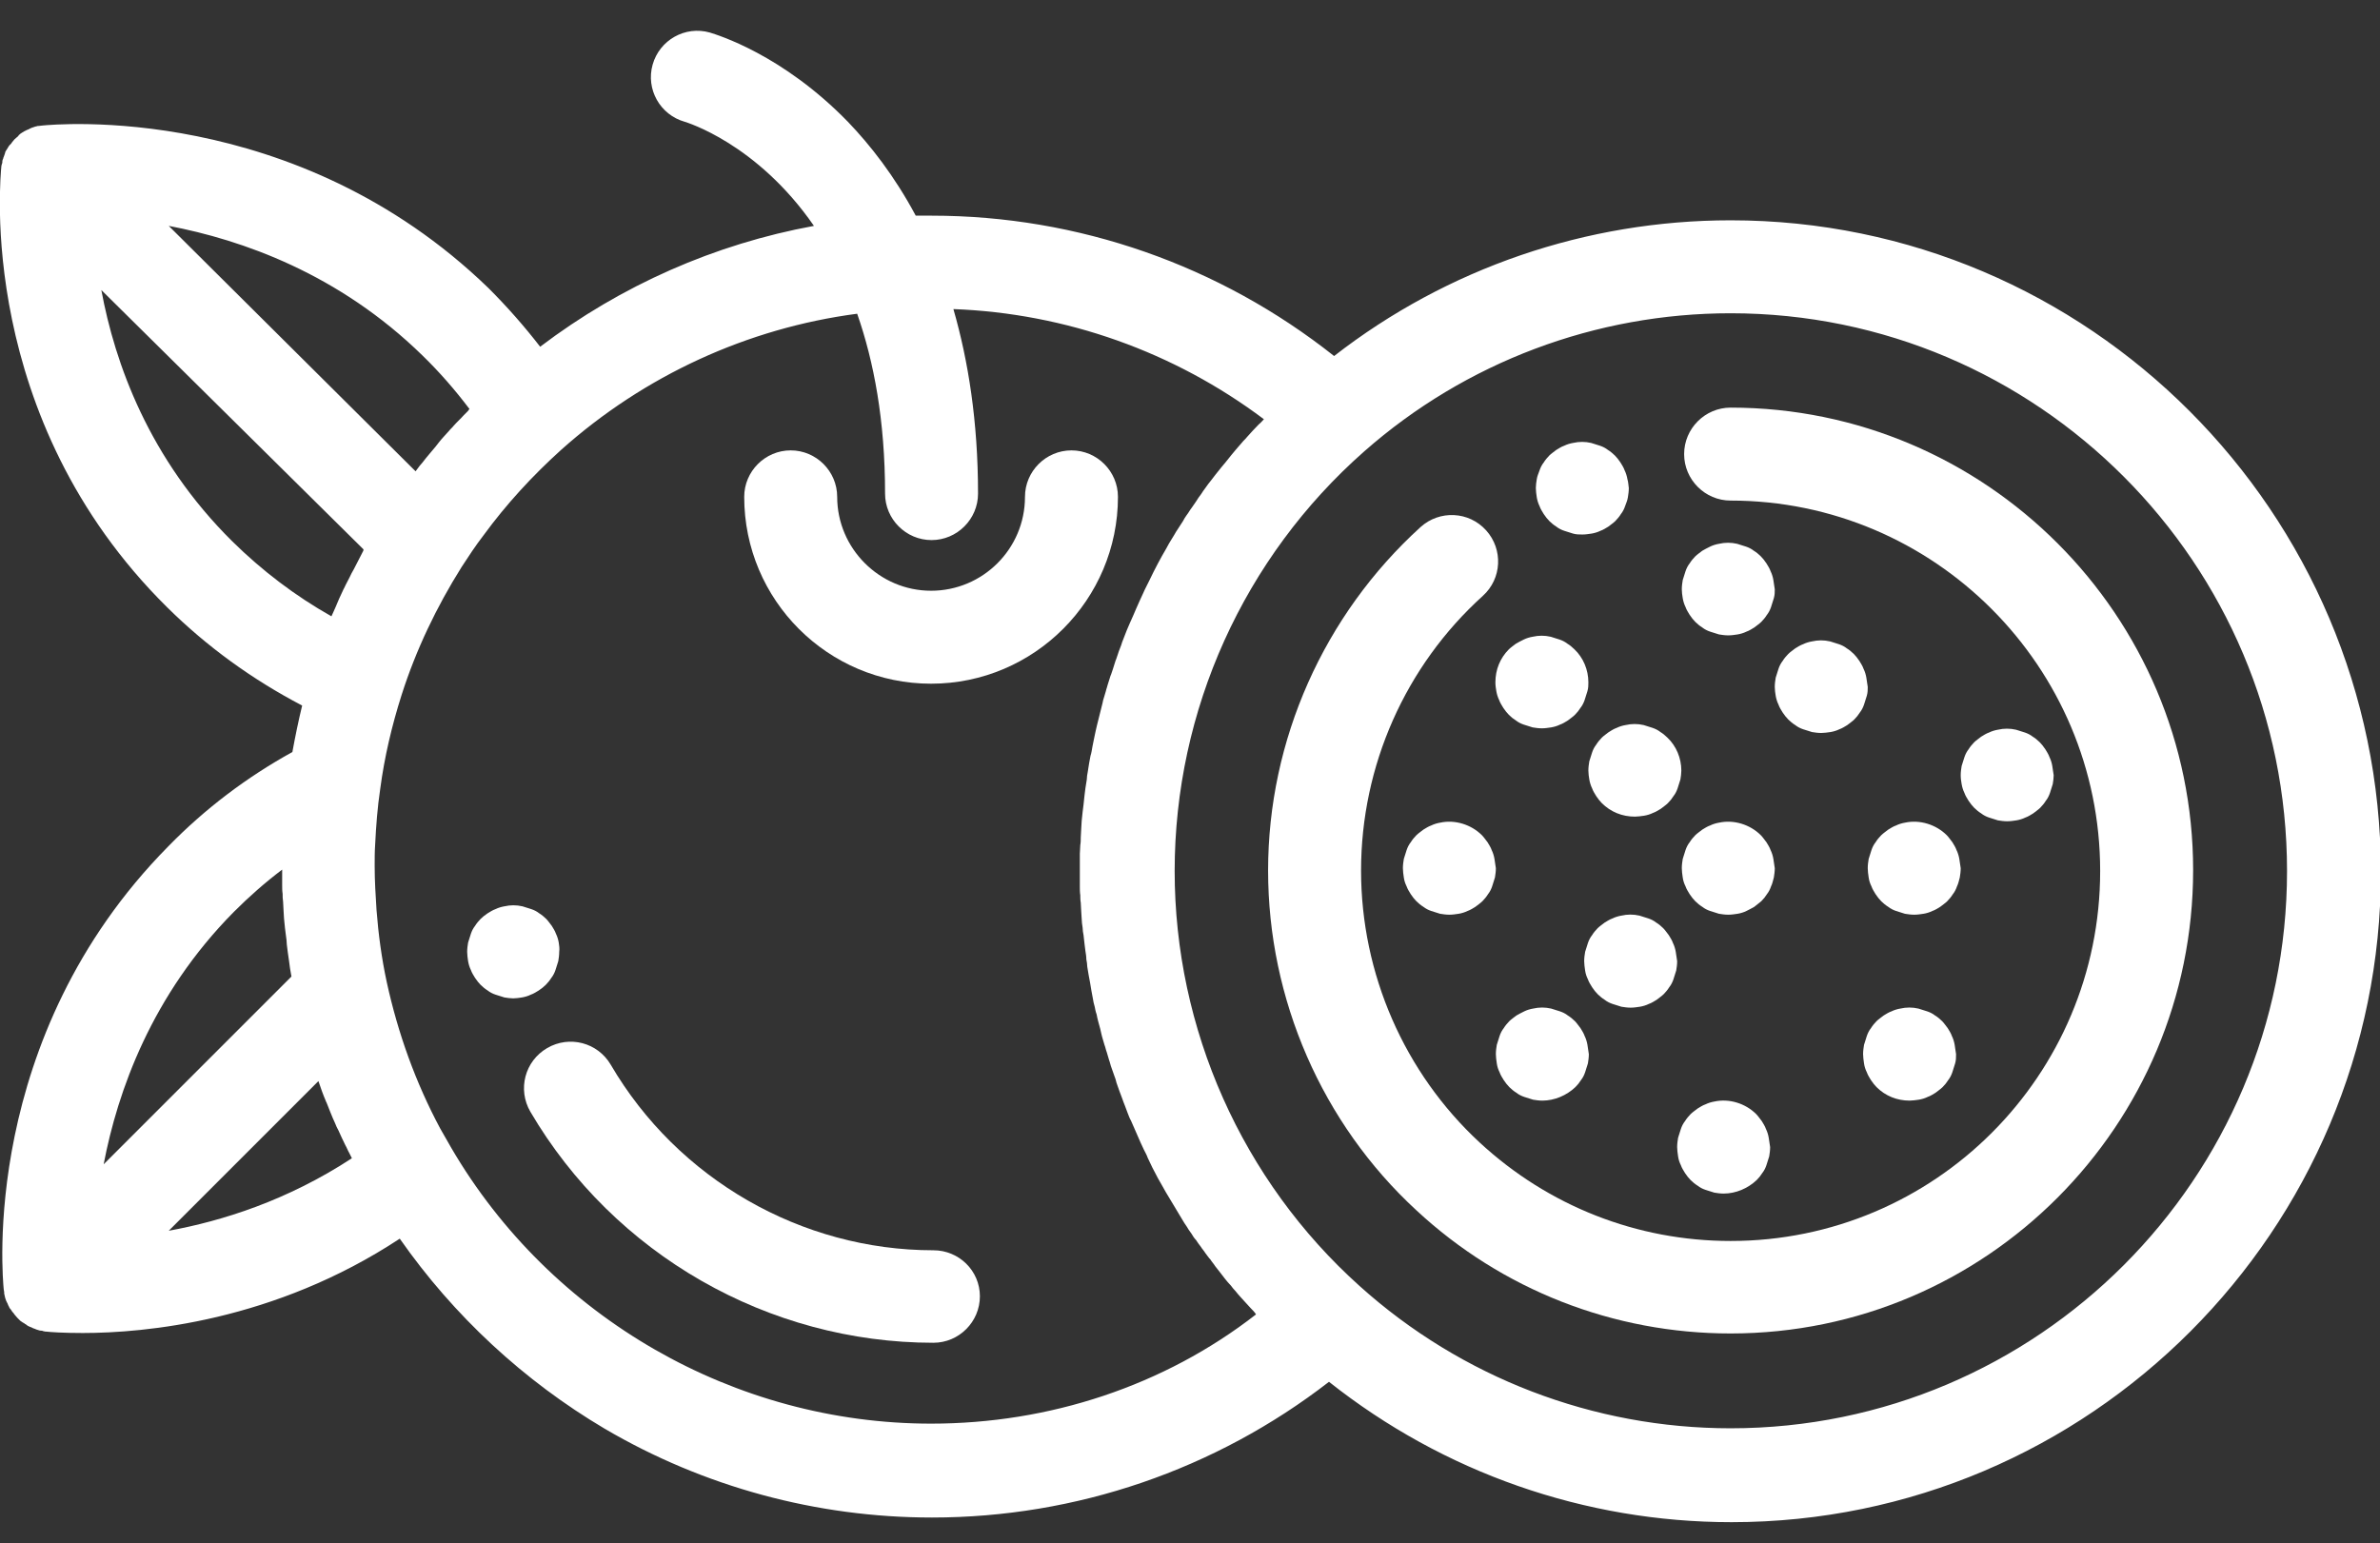
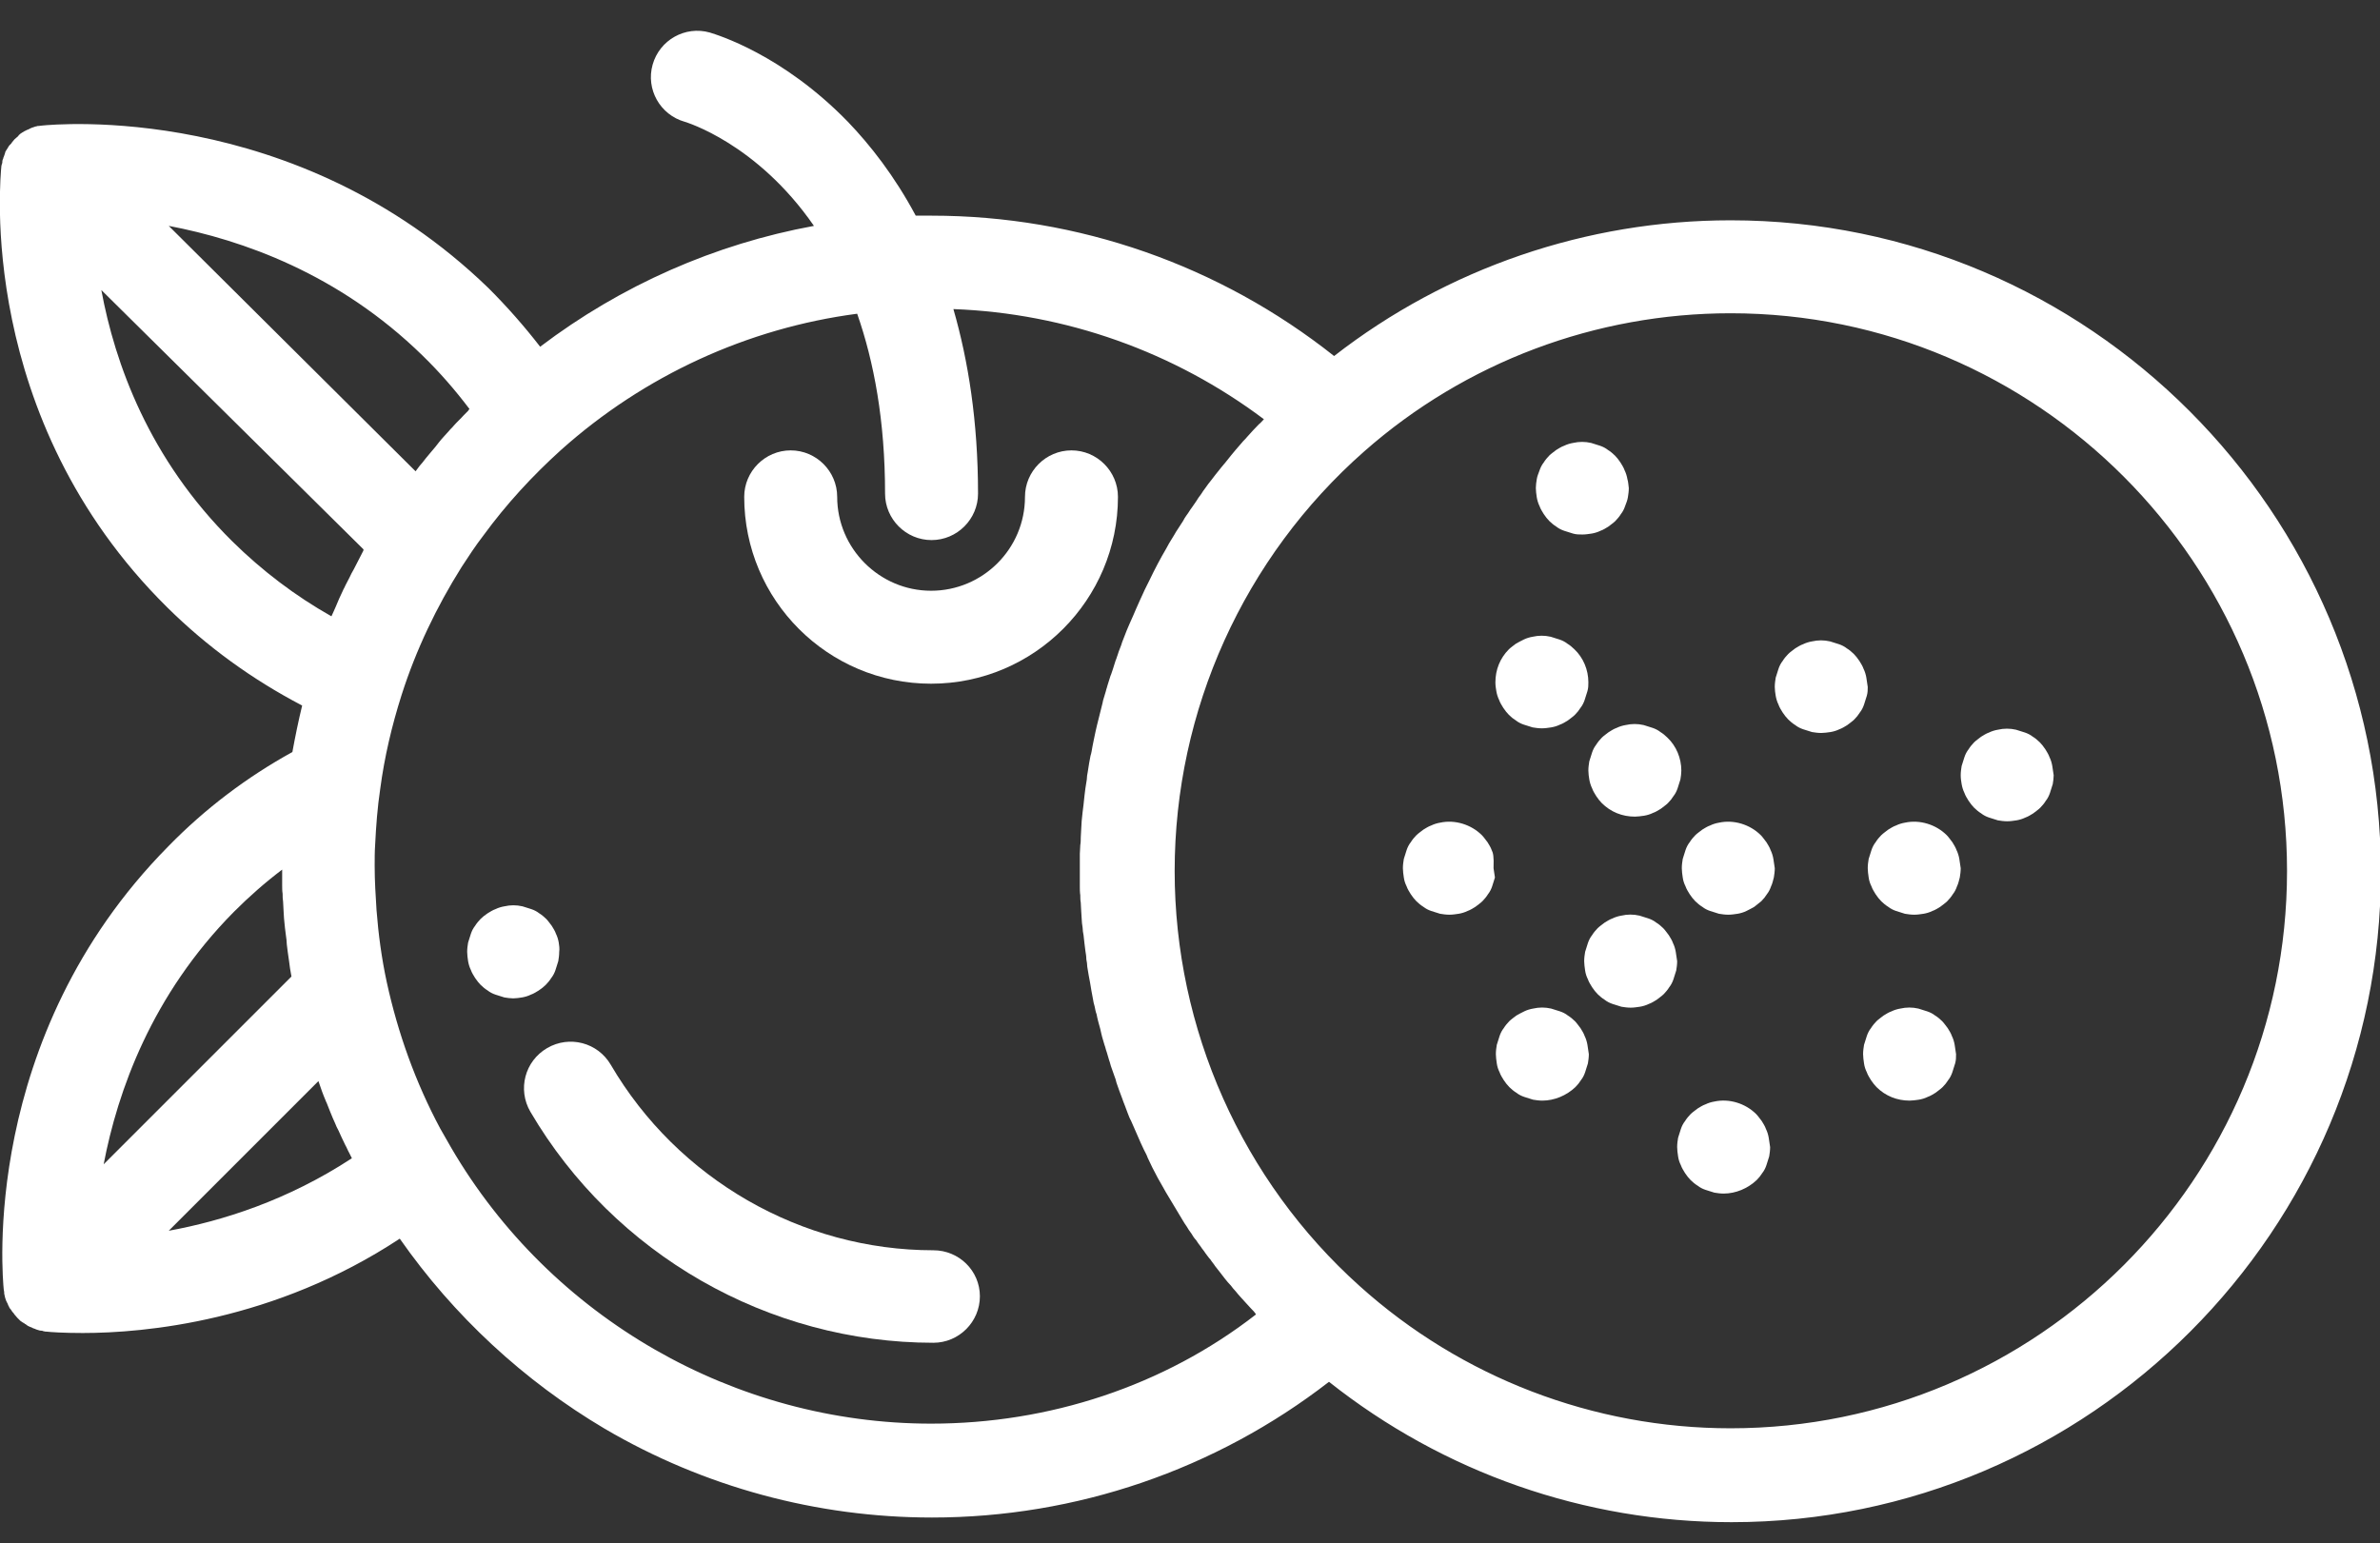
<svg xmlns="http://www.w3.org/2000/svg" version="1.1" id="Capa_1" x="0px" y="0px" viewBox="0 0 512 332" style="enable-background:new 0 0 512 332;" xml:space="preserve">
  <rect x="0" y="0" width="512" height="332" fill="#333333" stroke="none" />
  <style type="text/css">
	.st0{fill:#FFFFFF;}
</style>
  <g>
    <path class="st0" d="M200.8,269c-28.4,0-55-15.3-69.4-39.9c-2.8-4.8-8.9-6.4-13.7-3.6s-6.4,8.9-3.6,13.7   c18,30.7,51.2,49.7,86.7,49.7c5.5,0,10-4.5,10-10S206.3,269,200.8,269z" />
    <path class="st0" d="M230.5,96.9c-5.5,0-10,4.5-10,10c0,11.2-9.1,20.2-20.2,20.2c-11.1,0-20.2-9.1-20.2-20.2c0-5.5-4.5-10-10-10   s-10,4.5-10,10c0,22.2,18,40.2,40.2,40.2c22.2,0,40.2-18.1,40.2-40.2C240.5,101.4,236,96.9,230.5,96.9z" />
    <path class="st0" d="M372.3,47.4c-31,0-61,10.3-85.3,29.2c-24.6-19.5-55-30.2-86.6-30.2c-1.1,0-2.3,0-3.4,0   c-4.6-8.6-9.8-15.2-14.6-20.2C168.3,11.7,154.3,7.5,152.7,7c-5.3-1.5-10.8,1.6-12.3,6.9c-1.5,5.3,1.6,10.8,6.9,12.3   c0.3,0.1,15.5,4.6,27.8,22.4c-21.3,3.9-41.5,12.8-58.9,26c-3.4-4.4-7.1-8.6-11.1-12.6C63.5,21.7,11.4,26.8,9.2,27   c-0.3,0-0.6,0.1-0.9,0.1c-0.1,0-0.1,0-0.2,0c-0.2,0.1-0.5,0.1-0.7,0.2c-0.1,0-0.2,0.1-0.3,0.1c-0.2,0.1-0.4,0.1-0.5,0.2   c-0.1,0-0.2,0.1-0.4,0.2C6,27.9,5.9,27.9,5.7,28c-0.1,0.1-0.2,0.1-0.4,0.2c-0.2,0.1-0.3,0.2-0.5,0.3c-0.1,0.1-0.2,0.1-0.3,0.2   C4.3,28.8,4.2,29,4,29.1c0,0.1,0,0.1-0.1,0.2c-0.2,0.2-0.5,0.4-0.7,0.6L3.1,30c-0.2,0.2-0.3,0.4-0.5,0.6c-0.1,0.1-0.1,0.2-0.2,0.3   C2.3,31,2.1,31.2,2,31.3c-0.1,0.1-0.1,0.2-0.2,0.3c-0.1,0.2-0.2,0.3-0.3,0.5c-0.1,0.1-0.1,0.2-0.2,0.3c-0.1,0.2-0.2,0.3-0.2,0.5   C1.1,33,1,33.1,1,33.2c-0.1,0.3-0.2,0.6-0.3,0.8c0,0.1,0,0.2-0.1,0.3c-0.1,0.2-0.1,0.4-0.1,0.6c0,0.1,0,0.2-0.1,0.4   c0,0.1-0.1,0.3-0.1,0.4C0.1,38-5.3,89.9,36,130.7c8.6,8.5,18.3,15.5,29,21.1c-0.8,3.3-1.5,6.7-2.1,10c-9.8,5.4-18.8,12.2-26.7,20.3   c-40.7,41.2-35.6,93.1-35.4,95.3c0,0.2,0.1,0.4,0.1,0.6c0,0.1,0,0.2,0,0.3c0.1,0.3,0.1,0.6,0.2,0.9c0,0.1,0.1,0.2,0.1,0.3   c0.1,0.2,0.1,0.4,0.2,0.5c0,0.1,0.1,0.2,0.2,0.4c0.1,0.2,0.1,0.3,0.2,0.5c0.1,0.1,0.1,0.2,0.2,0.4s0.2,0.3,0.3,0.4   c0.1,0.1,0.1,0.2,0.2,0.3c0.1,0.2,0.2,0.3,0.4,0.5c0.1,0.1,0.1,0.2,0.2,0.3c0.2,0.2,0.4,0.5,0.6,0.7c0,0,0,0,0.1,0.1   c0.2,0.2,0.4,0.4,0.6,0.6c0.1,0.1,0.2,0.1,0.3,0.2c0.1,0.1,0.3,0.2,0.5,0.3c0.1,0.1,0.2,0.2,0.3,0.2c0.1,0.1,0.3,0.2,0.4,0.3   c0.1,0.1,0.2,0.1,0.4,0.2c0.1,0.1,0.3,0.1,0.5,0.2c0.1,0.1,0.2,0.1,0.4,0.2c0.2,0.1,0.4,0.1,0.5,0.2c0.1,0,0.2,0.1,0.3,0.1   c0.3,0.1,0.6,0.2,0.9,0.2c0.1,0,0.2,0,0.4,0.1c0.2,0,0.3,0.1,0.5,0.1c0,0,0.1,0,0.2,0c0.8,0.1,3.6,0.3,7.8,0.3   c13.3,0,41.2-2.5,68.2-20.3c11.6,16.6,26.7,30.6,44.1,40.9c21.3,12.5,45.6,19.1,70.4,19.1c31,0,61-10.3,85.4-29.2   c24.6,19.5,55,30.2,86.6,30.2c77,0,139.7-62.8,139.7-140C512,110.2,449.3,47.4,372.3,47.4z M90.9,76.5c3.7,3.6,7,7.4,10.1,11.5   c-0.1,0.1-0.2,0.2-0.3,0.4c-0.3,0.3-0.6,0.6-0.9,0.9c-0.7,0.8-1.5,1.5-2.2,2.3c-0.3,0.4-0.7,0.7-1,1.1c-0.7,0.8-1.5,1.6-2.2,2.5   c-0.2,0.3-0.5,0.6-0.7,0.9c-0.9,1.1-1.9,2.2-2.8,3.4c-0.2,0.2-0.4,0.5-0.6,0.7c-0.3,0.4-0.6,0.8-0.9,1.2L36.3,48.6   C52.1,51.6,72.9,58.9,90.9,76.5z M50.3,196.2c3.3-3.3,6.7-6.3,10.4-9.1c0,0.5,0,1,0,1.6c0,0.6,0,1.1,0,1.7c0,0.6,0,1.3,0.1,1.9   c0,0.6,0,1.1,0.1,1.7c0,0.6,0.1,1.3,0.1,1.9c0,0.6,0.1,1.1,0.1,1.7c0.1,0.7,0.1,1.3,0.2,2c0.1,0.5,0.1,1.1,0.2,1.6   c0.1,0.7,0.2,1.4,0.2,2c0.1,0.5,0.1,1.1,0.2,1.6c0.1,0.7,0.2,1.4,0.3,2.1c0.1,0.5,0.1,1,0.2,1.5c0.1,0.6,0.2,1.1,0.3,1.7   l-40.4,40.4C25.3,234.8,32.6,214.1,50.3,196.2z M36.3,264.8l32.2-32.2c0.5,1.5,1,2.9,1.6,4.3c0,0.1,0,0.1,0.1,0.2   c0.6,1.5,1.2,3.1,1.9,4.6c0.2,0.5,0.4,1,0.7,1.5c0.5,1.1,1,2.2,1.5,3.2c0.3,0.5,0.5,1.1,0.8,1.6c0.2,0.4,0.4,0.8,0.6,1.2   C61.8,258.3,47.8,262.7,36.3,264.8z M78,118.8c0,0.1-0.1,0.1-0.1,0.2c-0.6,1.2-1.2,2.3-1.8,3.5c-0.2,0.3-0.3,0.6-0.5,0.9   c-0.5,1.1-1.1,2.1-1.6,3.2c-0.1,0.1-0.1,0.2-0.2,0.4c-0.6,1.2-1.1,2.4-1.6,3.6c-0.1,0.3-0.3,0.6-0.4,0.9c-0.2,0.4-0.3,0.7-0.5,1.1   c-7.8-4.4-14.9-9.8-21.3-16.1C32,98.7,24.7,78.1,21.8,62.4l56.4,55.8C78.2,118.5,78.1,118.6,78,118.8z M200.3,306.3   c-42.2,0-81.8-22.7-103.2-59.3c-0.8-1.4-1.6-2.8-2.4-4.2c-5.3-9.9-9.1-20.5-11.5-31.5c-1.1-5.1-1.8-10.3-2.2-15.5   c-0.2-3.1-0.4-6.3-0.4-9.5c0-1.5,0-3,0.1-4.5c0.2-4.1,0.5-8.1,1.1-12.1c0.9-6.8,2.5-13.6,4.6-20.2c3.1-9.7,7.5-18.9,12.9-27.5   c1.5-2.3,3-4.6,4.7-6.8c4.9-6.7,10.5-12.8,16.7-18.4c17.9-16,40.1-26.2,63.7-29.3c3.6,10.3,6,23,6,38.7c0,5.5,4.5,10,10,10   s10-4.5,10-10c0-15.5-2.1-28.6-5.3-39.7c24.2,0.9,47.5,9.2,66.8,23.7c-0.4,0.4-0.7,0.8-1.1,1.1c-0.9,0.9-1.7,1.8-2.6,2.8   c-0.3,0.4-0.7,0.7-1,1.1c-0.4,0.5-0.9,1-1.3,1.5c-0.3,0.4-0.7,0.8-1,1.2c-0.4,0.5-0.8,1-1.2,1.5c-0.3,0.4-0.7,0.8-1,1.2   c-0.4,0.5-0.8,1-1.2,1.5c-0.3,0.4-0.6,0.8-1,1.3c-0.4,0.5-0.8,1-1.2,1.6c-0.3,0.4-0.6,0.8-0.9,1.3c-0.4,0.5-0.8,1.1-1.1,1.6   c-0.3,0.4-0.6,0.9-0.9,1.3c-0.4,0.5-0.7,1.1-1.1,1.6c-0.3,0.4-0.6,0.9-0.8,1.3c-0.4,0.6-0.7,1.1-1.1,1.7c-0.3,0.4-0.5,0.8-0.8,1.3   c-0.4,0.6-0.7,1.2-1.1,1.8c-0.2,0.4-0.4,0.7-0.6,1.1c-1.3,2.2-2.5,4.5-3.6,6.8c-0.2,0.4-0.4,0.8-0.6,1.2c-0.3,0.6-0.6,1.2-0.9,1.9   c-0.2,0.4-0.4,0.9-0.6,1.3c-0.3,0.6-0.5,1.2-0.8,1.8c-0.2,0.5-0.4,0.9-0.6,1.4c-0.3,0.6-0.5,1.2-0.8,1.8c-0.2,0.5-0.4,0.9-0.6,1.4   c-0.2,0.6-0.5,1.2-0.7,1.8c-0.2,0.5-0.4,1-0.5,1.4c-0.2,0.6-0.5,1.2-0.7,1.9c-0.2,0.5-0.3,1-0.5,1.4c-0.2,0.6-0.4,1.3-0.6,1.9   c-0.2,0.5-0.3,1-0.5,1.4c-0.2,0.6-0.4,1.3-0.6,1.9c-0.1,0.5-0.3,0.9-0.4,1.4c-0.2,0.7-0.4,1.3-0.6,2c0,0.2-0.1,0.3-0.1,0.5   c-0.4,1.6-0.8,3.2-1.2,4.8c-0.1,0.4-0.2,0.9-0.3,1.3c-0.1,0.6-0.3,1.3-0.4,1.9c-0.1,0.5-0.2,1-0.3,1.5c-0.1,0.6-0.2,1.3-0.4,1.9   c-0.1,0.5-0.2,1.1-0.3,1.6c-0.1,0.6-0.2,1.3-0.3,1.9c-0.1,0.5-0.2,1.1-0.2,1.6c-0.1,0.6-0.2,1.3-0.3,1.9c-0.1,0.5-0.1,1.1-0.2,1.6   c-0.1,0.6-0.1,1.3-0.2,1.9c-0.1,0.5-0.1,1.1-0.2,1.6c-0.1,0.6-0.1,1.3-0.2,1.9c0,0.6-0.1,1.1-0.1,1.7s-0.1,1.3-0.1,1.9   c0,0.5,0,1.1-0.1,1.6c0,0.6-0.1,1.3-0.1,1.9c0,0.5,0,1.1,0,1.6c0,0.6,0,1.3,0,1.9c0,0.6,0,1.2,0,1.9c0,0.5,0,1.1,0,1.6   c0,0.6,0,1.3,0.1,1.9c0,0.5,0,1.1,0.1,1.6c0,0.6,0.1,1.3,0.1,1.9c0,0.5,0.1,1.1,0.1,1.6c0,0.6,0.1,1.2,0.2,1.9   c0,0.5,0.1,1.1,0.2,1.6c0.1,0.6,0.1,1.2,0.2,1.8c0.1,0.5,0.1,1.1,0.2,1.6c0.1,0.6,0.2,1.2,0.2,1.8c0.1,0.5,0.2,1.1,0.2,1.6   c0.1,0.6,0.2,1.2,0.3,1.8c0.1,0.5,0.2,1.1,0.3,1.6c0.1,0.6,0.2,1.2,0.3,1.8c0.1,0.5,0.2,1.1,0.3,1.6c0.1,0.6,0.2,1.2,0.4,1.8   c0.1,0.5,0.2,1.1,0.4,1.6c0.2,1.1,0.5,2.1,0.8,3.2c0.1,0.6,0.3,1.2,0.4,1.7c0.2,0.6,0.3,1.1,0.5,1.7c0.2,0.5,0.3,1.1,0.5,1.6   c0.2,0.6,0.3,1.1,0.5,1.7c0.2,0.5,0.3,1.1,0.5,1.6c0.2,0.6,0.4,1.1,0.6,1.7c0.2,0.5,0.4,1.1,0.5,1.6c0.2,0.6,0.4,1.1,0.6,1.7   c0.2,0.5,0.4,1.1,0.6,1.6c0.2,0.6,0.4,1.1,0.6,1.6c0.2,0.5,0.4,1.1,0.6,1.6s0.4,1.1,0.7,1.6c0.2,0.5,0.5,1.1,0.7,1.6   c0.2,0.5,0.5,1.1,0.7,1.6c0.2,0.5,0.5,1.1,0.7,1.6s0.5,1,0.7,1.5c0.3,0.6,0.6,1.1,0.8,1.7c0.3,0.7,0.7,1.4,1,2.1   c0.4,0.8,0.8,1.5,1.2,2.3c0.3,0.5,0.5,0.9,0.8,1.4s0.6,1.1,0.9,1.6s0.6,1,0.9,1.5s0.6,1,0.9,1.5s0.6,1,0.9,1.5s0.6,1,0.9,1.5   s0.6,1,0.9,1.4c0.3,0.5,0.6,1,1,1.5c0.3,0.5,0.6,1,1,1.4c0.3,0.5,0.7,1,1,1.4c0.3,0.5,0.7,0.9,1,1.4c0.4,0.5,0.7,1,1.1,1.4   c0.3,0.5,0.7,0.9,1,1.4c0.4,0.5,0.8,1,1.1,1.4c0.3,0.4,0.7,0.9,1,1.3c0.4,0.5,0.8,1,1.3,1.5c0.3,0.4,0.6,0.8,1,1.2   c0.7,0.9,1.5,1.7,2.2,2.5c0.4,0.4,0.7,0.8,1.1,1.2c0.4,0.4,0.8,0.8,1.1,1.3C250.4,298.2,225.7,306.3,200.3,306.3z M372.3,307.3   c-29.5,0-57.9-10.9-79.8-30.6c-25.3-22.7-39.8-55.3-39.8-89.3c0-34.6,14.9-67.5,40.8-90.3c21.8-19.2,49.8-29.7,78.8-29.7   c66,0,119.7,53.8,119.7,120S438.3,307.3,372.3,307.3z" />
-     <path class="st0" d="M372.3,87.7c-5.5,0-10,4.5-10,10s4.5,10,10,10c43.8,0,79.5,35.7,79.5,79.7S416.2,267,372.3,267   c-20.1,0-39.2-7.5-54-21.2c-16.2-15-25.5-36.3-25.5-58.5c0-22.5,9.5-44,26.2-59.1c4.1-3.7,4.4-10,0.7-14.1   c-3.7-4.1-10-4.4-14.1-0.7c-20.8,18.9-32.8,45.8-32.8,73.9c0,27.7,11.6,54.4,31.9,73.1c18.4,17.1,42.4,26.5,67.6,26.5   c54.9,0,99.5-44.7,99.5-99.7C471.8,132.4,427.2,87.7,372.3,87.7z" />
    <path class="st0" d="M321.9,148.7c0.1,0.6,0.3,1.3,0.6,1.9c0.2,0.6,0.6,1.2,0.9,1.7c0.4,0.6,0.8,1.1,1.2,1.5c0.5,0.5,1,0.9,1.5,1.2   c0.5,0.4,1.1,0.7,1.7,0.9c0.6,0.2,1.2,0.4,1.9,0.6c0.6,0.1,1.3,0.2,2,0.2s1.3-0.1,2-0.2c0.6-0.1,1.3-0.3,1.9-0.6   c0.6-0.2,1.2-0.6,1.7-0.9c0.5-0.4,1.1-0.8,1.5-1.2c0.5-0.5,0.9-1,1.2-1.5c0.4-0.5,0.7-1.1,0.9-1.7s0.4-1.2,0.6-1.9   c0.2-0.7,0.2-1.3,0.2-1.9c0-2.7-1.1-5.3-3-7.1c-0.5-0.5-1-0.9-1.5-1.2c-0.5-0.4-1.1-0.7-1.7-0.9c-0.6-0.2-1.2-0.4-1.9-0.6   c-1.3-0.3-2.6-0.3-3.9,0c-0.6,0.1-1.3,0.3-1.9,0.6c-0.6,0.3-1.2,0.6-1.7,0.9c-0.5,0.4-1.1,0.8-1.5,1.2c-1.9,1.9-2.9,4.4-2.9,7.1   C321.7,147.5,321.8,148.1,321.9,148.7z" />
    <path class="st0" d="M331.2,108.9c0.2,0.6,0.6,1.2,0.9,1.7c0.4,0.6,0.8,1.1,1.2,1.5c0.4,0.4,1,0.9,1.5,1.2c0.5,0.4,1.1,0.7,1.7,0.9   c0.6,0.2,1.2,0.4,1.9,0.6c0.7,0.2,1.3,0.2,2,0.2s1.3-0.1,2-0.2c0.6-0.1,1.3-0.3,1.9-0.6c0.6-0.2,1.2-0.6,1.7-0.9   c0.5-0.4,1.1-0.8,1.5-1.2c0.4-0.4,0.9-1,1.2-1.5c0.4-0.5,0.7-1.1,0.9-1.7c0.2-0.6,0.5-1.2,0.6-1.9c0.1-0.6,0.2-1.3,0.2-2   c-0.1-0.6-0.1-1.3-0.3-1.9c-0.1-0.6-0.3-1.3-0.6-1.9c-0.2-0.6-0.6-1.2-0.9-1.7c-0.4-0.6-0.8-1.1-1.2-1.5s-1-0.9-1.5-1.2   c-0.5-0.4-1.1-0.7-1.7-0.9c-0.6-0.2-1.2-0.4-1.9-0.6c-1.3-0.3-2.6-0.3-3.9,0c-0.6,0.1-1.3,0.3-1.9,0.6c-0.6,0.2-1.2,0.6-1.7,0.9   c-0.5,0.4-1.1,0.8-1.5,1.2c-0.4,0.4-0.9,1-1.2,1.5c-0.4,0.5-0.7,1.1-0.9,1.7c-0.2,0.6-0.5,1.2-0.6,1.9c-0.1,0.6-0.2,1.3-0.2,1.9   s0.1,1.3,0.2,2C330.7,107.6,330.9,108.3,331.2,108.9z" />
    <path class="st0" d="M115.9,213.1c0.6-0.4,1.1-0.8,1.5-1.2c0.4-0.4,0.9-1,1.2-1.5c0.4-0.5,0.7-1.1,0.9-1.7c0.2-0.6,0.4-1.2,0.6-1.9   c0.1-0.6,0.2-1.3,0.2-2c0.1-0.7,0-1.4-0.1-2c-0.1-0.6-0.3-1.3-0.6-1.9c-0.2-0.6-0.6-1.2-0.9-1.7c-0.4-0.5-0.8-1.1-1.2-1.5   c-0.4-0.4-1-0.9-1.5-1.2c-0.5-0.4-1.1-0.7-1.7-0.9c-0.6-0.2-1.2-0.4-1.9-0.6c-1.3-0.3-2.6-0.3-3.9,0c-0.6,0.1-1.3,0.3-1.9,0.6   c-0.6,0.2-1.2,0.6-1.7,0.9c-0.6,0.4-1.1,0.8-1.5,1.2c-0.4,0.4-0.9,1-1.2,1.5c-0.4,0.5-0.7,1.1-0.9,1.7c-0.2,0.6-0.4,1.2-0.6,1.9   c-0.1,0.6-0.2,1.3-0.2,2c0,0.6,0.1,1.3,0.2,2c0.1,0.6,0.3,1.3,0.6,1.9c0.2,0.6,0.6,1.2,0.9,1.7c0.4,0.6,0.8,1.1,1.2,1.5   c0.4,0.4,1,0.9,1.5,1.2c0.5,0.4,1.1,0.7,1.7,0.9c0.6,0.2,1.2,0.4,1.9,0.6c0.6,0.1,1.3,0.2,1.9,0.2c0.6,0,1.3-0.1,1.9-0.2   c0.6-0.1,1.3-0.3,1.9-0.6C114.8,213.8,115.4,213.4,115.9,213.1z" />
    <path class="st0" d="M347.8,156.6c-0.6,0.2-1.2,0.6-1.7,0.9c-0.5,0.4-1.1,0.8-1.5,1.2c-0.4,0.4-0.9,1-1.2,1.5   c-0.4,0.5-0.7,1.1-0.9,1.7c-0.2,0.6-0.4,1.2-0.6,1.9c-0.1,0.6-0.2,1.3-0.2,2c0,0.6,0.1,1.3,0.2,1.9c0.1,0.6,0.3,1.3,0.6,1.9   c0.2,0.6,0.6,1.2,0.9,1.7c0.4,0.6,0.8,1.1,1.2,1.5c1.9,1.9,4.4,2.9,7.1,2.9c0.6,0,1.3-0.1,2-0.2c0.6-0.1,1.3-0.3,1.9-0.6   c0.6-0.2,1.2-0.6,1.7-0.9c0.5-0.4,1.1-0.8,1.5-1.2c0.5-0.5,0.9-1,1.2-1.5c0.4-0.5,0.7-1.1,0.9-1.7c0.2-0.6,0.4-1.2,0.6-1.9   c0.1-0.6,0.2-1.3,0.2-1.9c0-2.7-1.1-5.3-3-7.1c-0.5-0.5-1-0.9-1.5-1.2c-0.5-0.4-1.1-0.7-1.7-0.9c-0.6-0.2-1.2-0.4-1.9-0.6   c-1.3-0.3-2.6-0.3-3.9,0C349.1,156.1,348.4,156.3,347.8,156.6z" />
    <path class="st0" d="M343.7,213.9c0.4,0.4,1,0.9,1.5,1.2c0.5,0.4,1.1,0.7,1.7,0.9c0.6,0.2,1.2,0.4,1.9,0.6c0.6,0.1,1.3,0.2,2,0.2   s1.3-0.1,2-0.2c0.6-0.1,1.3-0.3,1.9-0.6c0.6-0.2,1.2-0.6,1.7-0.9c0.5-0.4,1.1-0.8,1.5-1.2c0.4-0.4,0.9-1,1.2-1.5   c0.4-0.5,0.7-1.1,0.9-1.7c0.2-0.6,0.4-1.2,0.6-1.9c0.1-0.6,0.2-1.3,0.2-2c-0.1-0.7-0.2-1.4-0.3-2c-0.1-0.6-0.3-1.3-0.6-1.9   c-0.2-0.6-0.6-1.2-0.9-1.7c-0.4-0.5-0.8-1.1-1.2-1.5c-0.5-0.5-1-0.9-1.5-1.2c-0.5-0.4-1.1-0.7-1.7-0.9c-0.6-0.2-1.2-0.4-1.9-0.6   c-1.3-0.3-2.6-0.3-3.9,0c-0.6,0.1-1.3,0.3-1.9,0.6c-0.6,0.2-1.2,0.6-1.7,0.9c-0.5,0.4-1.1,0.8-1.5,1.2c-0.4,0.4-0.9,1-1.2,1.5   c-0.4,0.5-0.7,1.1-0.9,1.7c-0.2,0.6-0.4,1.2-0.6,1.9c-0.1,0.6-0.2,1.3-0.2,2c0,0.6,0.1,1.3,0.2,2c0.1,0.7,0.3,1.3,0.6,1.9   c0.2,0.6,0.6,1.2,0.9,1.7C342.9,213,343.3,213.5,343.7,213.9z" />
    <path class="st0" d="M420.9,182.9c-0.2-0.6-0.6-1.2-0.9-1.7c-0.4-0.5-0.8-1.1-1.2-1.5c-2.3-2.3-5.8-3.4-9-2.7   c-0.6,0.1-1.3,0.3-1.9,0.6c-0.6,0.2-1.2,0.6-1.7,0.9c-0.5,0.4-1.1,0.8-1.5,1.2c-0.4,0.4-0.9,1-1.2,1.5c-0.4,0.5-0.7,1.1-0.9,1.7   c-0.2,0.6-0.4,1.2-0.6,1.9c-0.1,0.6-0.2,1.3-0.2,2c0,0.6,0.1,1.3,0.2,2c0.1,0.7,0.3,1.3,0.6,1.9c0.2,0.6,0.6,1.2,0.9,1.7   c0.4,0.6,0.8,1.1,1.2,1.5c0.4,0.4,1,0.9,1.5,1.2c0.5,0.4,1.1,0.7,1.7,0.9c0.6,0.2,1.2,0.4,1.9,0.6c0.6,0.1,1.3,0.2,2,0.2   s1.3-0.1,2-0.2c0.6-0.1,1.3-0.3,1.9-0.6c0.6-0.2,1.2-0.6,1.7-0.9c0.5-0.4,1.1-0.8,1.5-1.2c0.4-0.4,0.9-1,1.2-1.5   c0.4-0.5,0.7-1.1,0.9-1.7c0.3-0.6,0.4-1.2,0.6-1.9c0.1-0.6,0.2-1.3,0.2-2c-0.1-0.7-0.2-1.4-0.3-2   C421.4,184.2,421.2,183.5,420.9,182.9z" />
    <path class="st0" d="M362.6,190.7c0.2,0.6,0.6,1.2,0.9,1.7c0.4,0.6,0.8,1.1,1.2,1.5c0.4,0.4,1,0.9,1.5,1.2c0.5,0.4,1.1,0.7,1.7,0.9   c0.6,0.2,1.2,0.4,1.9,0.6c0.6,0.1,1.3,0.2,2,0.2s1.3-0.1,2-0.2c0.6-0.1,1.3-0.3,1.9-0.6c0.6-0.3,1.2-0.6,1.7-0.9   c0.5-0.4,1-0.8,1.5-1.2c0.5-0.5,0.9-1,1.2-1.5c0.4-0.5,0.7-1.1,0.9-1.7c0.3-0.6,0.4-1.2,0.6-1.9c0.1-0.6,0.2-1.3,0.2-2   c-0.1-0.7-0.2-1.4-0.3-2c-0.1-0.6-0.3-1.3-0.6-1.9c-0.2-0.6-0.6-1.2-0.9-1.7c-0.4-0.5-0.8-1.1-1.2-1.5c-2.3-2.3-5.8-3.4-9-2.7   c-0.6,0.1-1.3,0.3-1.9,0.6c-0.6,0.2-1.2,0.6-1.7,0.9c-0.5,0.4-1.1,0.8-1.5,1.2c-0.4,0.4-0.9,1-1.2,1.5c-0.4,0.5-0.7,1.1-0.9,1.7   c-0.2,0.6-0.4,1.2-0.6,1.9c-0.1,0.6-0.2,1.3-0.2,2c0,0.6,0.1,1.3,0.2,2C362.1,189.5,362.3,190.1,362.6,190.7z" />
    <path class="st0" d="M419,221.2c-0.4-0.5-0.8-1.1-1.2-1.5c-0.5-0.5-1-0.9-1.5-1.2c-0.5-0.4-1.1-0.7-1.7-0.9   c-0.6-0.2-1.2-0.4-1.9-0.6c-1.3-0.3-2.6-0.3-3.9,0c-0.6,0.1-1.3,0.3-1.9,0.6c-0.6,0.2-1.2,0.6-1.7,0.9c-0.5,0.4-1.1,0.8-1.5,1.2   c-0.4,0.4-0.9,1-1.2,1.5c-0.4,0.5-0.7,1.1-0.9,1.7c-0.2,0.6-0.4,1.2-0.6,1.9c-0.1,0.6-0.2,1.3-0.2,2c0,0.6,0.1,1.3,0.2,2   c0.1,0.7,0.3,1.3,0.6,1.9c0.2,0.6,0.6,1.2,0.9,1.7c0.4,0.6,0.8,1.1,1.2,1.5c1.9,1.9,4.4,2.9,7.1,2.9c0.6,0,1.3-0.1,2-0.2   c0.6-0.1,1.3-0.3,1.9-0.6c0.6-0.2,1.2-0.6,1.7-0.9c0.5-0.4,1.1-0.8,1.5-1.2c0.5-0.5,0.9-1,1.2-1.5c0.4-0.5,0.7-1.1,0.9-1.7   c0.2-0.6,0.4-1.2,0.6-1.9s0.2-1.3,0.2-2c-0.1-0.7-0.2-1.4-0.3-2c-0.1-0.6-0.3-1.3-0.6-1.9C419.7,222.3,419.3,221.7,419,221.2z" />
    <path class="st0" d="M361.6,250.7c0.2,0.6,0.6,1.2,0.9,1.7c0.4,0.6,0.8,1.1,1.2,1.5c0.4,0.4,1,0.9,1.5,1.2c0.5,0.4,1.1,0.7,1.7,0.9   c0.6,0.2,1.2,0.4,1.9,0.6c0.6,0.1,1.3,0.2,2,0.2c2.6,0,5.2-1.1,7.1-2.9c0.5-0.5,0.9-1,1.2-1.5c0.4-0.5,0.7-1.1,0.9-1.7   c0.2-0.6,0.4-1.2,0.6-1.9c0.1-0.6,0.2-1.3,0.2-2c-0.1-0.7-0.2-1.4-0.3-2c-0.1-0.6-0.3-1.3-0.6-1.9c-0.2-0.6-0.6-1.2-0.9-1.7   c-0.4-0.5-0.8-1.1-1.2-1.5c-2.3-2.3-5.8-3.4-9-2.7c-0.6,0.1-1.3,0.3-1.9,0.6c-0.6,0.2-1.2,0.6-1.7,0.9c-0.5,0.4-1.1,0.8-1.5,1.2   c-0.4,0.4-0.9,1-1.2,1.5c-0.4,0.5-0.7,1.1-0.9,1.7c-0.2,0.6-0.4,1.2-0.6,1.9c-0.1,0.6-0.2,1.3-0.2,2c0,0.6,0.1,1.3,0.2,2   C361.1,249.5,361.3,250.1,361.6,250.7z" />
    <path class="st0" d="M322.6,230.7c0.2,0.6,0.6,1.2,0.9,1.7c0.4,0.6,0.8,1.1,1.2,1.5c0.4,0.4,1,0.9,1.5,1.2c0.5,0.4,1.1,0.7,1.7,0.9   c0.6,0.2,1.2,0.4,1.9,0.6c0.6,0.1,1.3,0.2,2,0.2c2.6,0,5.2-1.1,7.1-2.9c0.5-0.5,0.9-1,1.2-1.5c0.4-0.5,0.7-1.1,0.9-1.7   c0.2-0.6,0.4-1.2,0.6-1.9c0.1-0.6,0.2-1.3,0.2-2c-0.1-0.7-0.2-1.4-0.3-2c-0.1-0.6-0.3-1.3-0.6-1.9c-0.2-0.6-0.6-1.2-0.9-1.7   c-0.4-0.5-0.8-1.1-1.2-1.5c-0.4-0.4-1-0.9-1.5-1.2c-0.5-0.4-1.1-0.7-1.7-0.9c-0.6-0.2-1.2-0.4-1.9-0.6c-1.3-0.3-2.6-0.3-3.9,0   c-0.6,0.1-1.3,0.3-1.9,0.6c-0.6,0.3-1.2,0.6-1.7,0.9c-0.5,0.4-1.1,0.8-1.5,1.2c-0.4,0.4-0.9,1-1.2,1.5c-0.4,0.5-0.7,1.1-0.9,1.7   c-0.2,0.6-0.4,1.2-0.6,1.9c-0.1,0.6-0.2,1.3-0.2,2c0,0.6,0.1,1.3,0.2,2C322.1,229.5,322.3,230.1,322.6,230.7z" />
-     <path class="st0" d="M320.9,182.9c-0.2-0.6-0.6-1.2-0.9-1.7c-0.4-0.5-0.8-1.1-1.2-1.5c-2.3-2.3-5.8-3.4-9-2.7   c-0.6,0.1-1.3,0.3-1.9,0.6c-0.6,0.2-1.2,0.6-1.7,0.9c-0.5,0.4-1.1,0.8-1.5,1.2c-0.4,0.4-0.9,1-1.2,1.5c-0.4,0.5-0.7,1.1-0.9,1.7   c-0.2,0.6-0.4,1.2-0.6,1.9c-0.1,0.6-0.2,1.3-0.2,2c0,0.6,0.1,1.3,0.2,2c0.1,0.7,0.3,1.3,0.6,1.9c0.2,0.6,0.6,1.2,0.9,1.7   c0.4,0.6,0.8,1.1,1.2,1.5c0.4,0.4,1,0.9,1.5,1.2c0.5,0.4,1.1,0.7,1.7,0.9c0.6,0.2,1.2,0.4,1.9,0.6c0.6,0.1,1.3,0.2,2,0.2   s1.3-0.1,2-0.2c0.6-0.1,1.3-0.3,1.9-0.6c0.6-0.2,1.2-0.6,1.7-0.9c0.5-0.4,1.1-0.8,1.5-1.2c0.4-0.4,0.9-1,1.2-1.5   c0.4-0.5,0.7-1.1,0.9-1.7c0.2-0.6,0.4-1.2,0.6-1.9c0.1-0.6,0.2-1.3,0.2-2c-0.1-0.7-0.2-1.4-0.3-2   C321.4,184.2,321.2,183.5,320.9,182.9z" />
-     <path class="st0" d="M362.6,130.6c0.2,0.6,0.6,1.2,0.9,1.7c0.4,0.6,0.8,1.1,1.2,1.5c0.4,0.4,1,0.9,1.5,1.2c0.5,0.4,1.1,0.7,1.7,0.9   c0.6,0.2,1.2,0.4,1.9,0.6c0.6,0.1,1.3,0.2,2,0.2s1.3-0.1,2-0.2c0.6-0.1,1.3-0.3,1.9-0.6c0.6-0.2,1.2-0.6,1.7-0.9   c0.5-0.4,1.1-0.8,1.5-1.2c0.4-0.4,0.9-1,1.2-1.5c0.4-0.5,0.7-1.1,0.9-1.7c0.2-0.6,0.4-1.2,0.6-1.9c0.2-0.7,0.2-1.3,0.2-1.9   c-0.1-0.7-0.2-1.4-0.3-2c-0.1-0.6-0.3-1.3-0.6-1.9c-0.2-0.6-0.6-1.2-0.9-1.7c-0.4-0.6-0.8-1.1-1.2-1.5c-0.5-0.5-1-0.9-1.5-1.2   c-0.5-0.4-1.1-0.7-1.7-0.9c-0.6-0.2-1.2-0.4-1.9-0.6c-1.3-0.3-2.6-0.3-3.9,0c-0.6,0.1-1.3,0.3-1.9,0.6c-0.6,0.3-1.2,0.6-1.7,0.9   c-0.5,0.4-1.1,0.8-1.5,1.2c-0.4,0.4-0.9,1-1.2,1.5c-0.4,0.5-0.7,1.1-0.9,1.7c-0.2,0.6-0.4,1.2-0.6,1.9c-0.1,0.6-0.2,1.3-0.2,2   c0,0.6,0.1,1.3,0.2,1.9C362.1,129.3,362.3,130,362.6,130.6z" />
+     <path class="st0" d="M320.9,182.9c-0.2-0.6-0.6-1.2-0.9-1.7c-0.4-0.5-0.8-1.1-1.2-1.5c-2.3-2.3-5.8-3.4-9-2.7   c-0.6,0.1-1.3,0.3-1.9,0.6c-0.6,0.2-1.2,0.6-1.7,0.9c-0.5,0.4-1.1,0.8-1.5,1.2c-0.4,0.4-0.9,1-1.2,1.5c-0.4,0.5-0.7,1.1-0.9,1.7   c-0.2,0.6-0.4,1.2-0.6,1.9c-0.1,0.6-0.2,1.3-0.2,2c0,0.6,0.1,1.3,0.2,2c0.1,0.7,0.3,1.3,0.6,1.9c0.2,0.6,0.6,1.2,0.9,1.7   c0.4,0.6,0.8,1.1,1.2,1.5c0.4,0.4,1,0.9,1.5,1.2c0.5,0.4,1.1,0.7,1.7,0.9c0.6,0.2,1.2,0.4,1.9,0.6c0.6,0.1,1.3,0.2,2,0.2   s1.3-0.1,2-0.2c0.6-0.1,1.3-0.3,1.9-0.6c0.6-0.2,1.2-0.6,1.7-0.9c0.5-0.4,1.1-0.8,1.5-1.2c0.4-0.4,0.9-1,1.2-1.5   c0.4-0.5,0.7-1.1,0.9-1.7c0.2-0.6,0.4-1.2,0.6-1.9c-0.1-0.7-0.2-1.4-0.3-2   C321.4,184.2,321.2,183.5,320.9,182.9z" />
    <path class="st0" d="M422.6,170.6c0.2,0.6,0.6,1.2,0.9,1.7c0.4,0.6,0.8,1.1,1.2,1.5c0.4,0.4,1,0.9,1.5,1.2c0.5,0.4,1.1,0.7,1.7,0.9   c0.6,0.2,1.2,0.4,1.9,0.6c0.6,0.1,1.3,0.2,2,0.2s1.3-0.1,2-0.2c0.6-0.1,1.3-0.3,1.9-0.6c0.6-0.2,1.2-0.6,1.7-0.9   c0.5-0.4,1.1-0.8,1.5-1.2c0.4-0.4,0.9-1,1.2-1.5c0.4-0.5,0.7-1.1,0.9-1.7c0.2-0.6,0.4-1.2,0.6-1.9c0.1-0.6,0.2-1.3,0.2-1.9   c-0.1-0.7-0.2-1.4-0.3-2c-0.1-0.6-0.3-1.3-0.6-1.9c-0.2-0.6-0.6-1.2-0.9-1.7c-0.4-0.6-0.8-1.1-1.2-1.5c-0.5-0.5-1-0.9-1.5-1.2   c-0.5-0.4-1.1-0.7-1.7-0.9c-0.6-0.2-1.2-0.4-1.9-0.6c-1.3-0.3-2.6-0.3-3.9,0c-0.6,0.1-1.3,0.3-1.9,0.6c-0.6,0.2-1.2,0.6-1.7,0.9   c-0.5,0.4-1.1,0.8-1.5,1.2c-0.4,0.4-0.9,1-1.2,1.5c-0.4,0.5-0.7,1.1-0.9,1.7c-0.2,0.6-0.4,1.2-0.6,1.9c-0.1,0.6-0.2,1.3-0.2,2   s0.1,1.3,0.2,1.9C422.1,169.3,422.3,170,422.6,170.6z" />
    <path class="st0" d="M400.9,143.9c-0.2-0.6-0.6-1.2-0.9-1.7c-0.4-0.6-0.8-1.1-1.2-1.5c-0.5-0.5-1-0.9-1.5-1.2   c-0.5-0.4-1.1-0.7-1.7-0.9c-0.6-0.2-1.2-0.4-1.9-0.6c-1.3-0.3-2.6-0.3-3.9,0c-0.6,0.1-1.3,0.3-1.9,0.6c-0.6,0.2-1.2,0.6-1.7,0.9   c-0.5,0.4-1.1,0.8-1.5,1.2c-0.4,0.4-0.9,1-1.2,1.5c-0.4,0.5-0.7,1.1-0.9,1.7c-0.2,0.6-0.4,1.2-0.6,1.9c-0.1,0.6-0.2,1.3-0.2,2   c0,0.6,0.1,1.3,0.2,1.9c0.1,0.6,0.3,1.3,0.6,1.9c0.2,0.6,0.6,1.2,0.9,1.7c0.4,0.6,0.8,1.1,1.2,1.5c0.4,0.4,1,0.9,1.5,1.2   c0.5,0.4,1.1,0.7,1.7,0.9c0.6,0.2,1.2,0.4,1.9,0.6c0.6,0.1,1.3,0.2,2,0.2c0.6,0,1.3-0.1,2-0.2c0.6-0.1,1.3-0.3,1.9-0.6   c0.6-0.2,1.2-0.6,1.7-0.9c0.5-0.4,1.1-0.8,1.5-1.2c0.5-0.5,0.9-1,1.2-1.5c0.4-0.5,0.7-1.1,0.9-1.7c0.2-0.6,0.4-1.2,0.6-1.9   c0.2-0.7,0.2-1.3,0.2-1.9c-0.1-0.7-0.2-1.4-0.3-2C401.4,145.2,401.2,144.5,400.9,143.9z" />
  </g>
</svg>